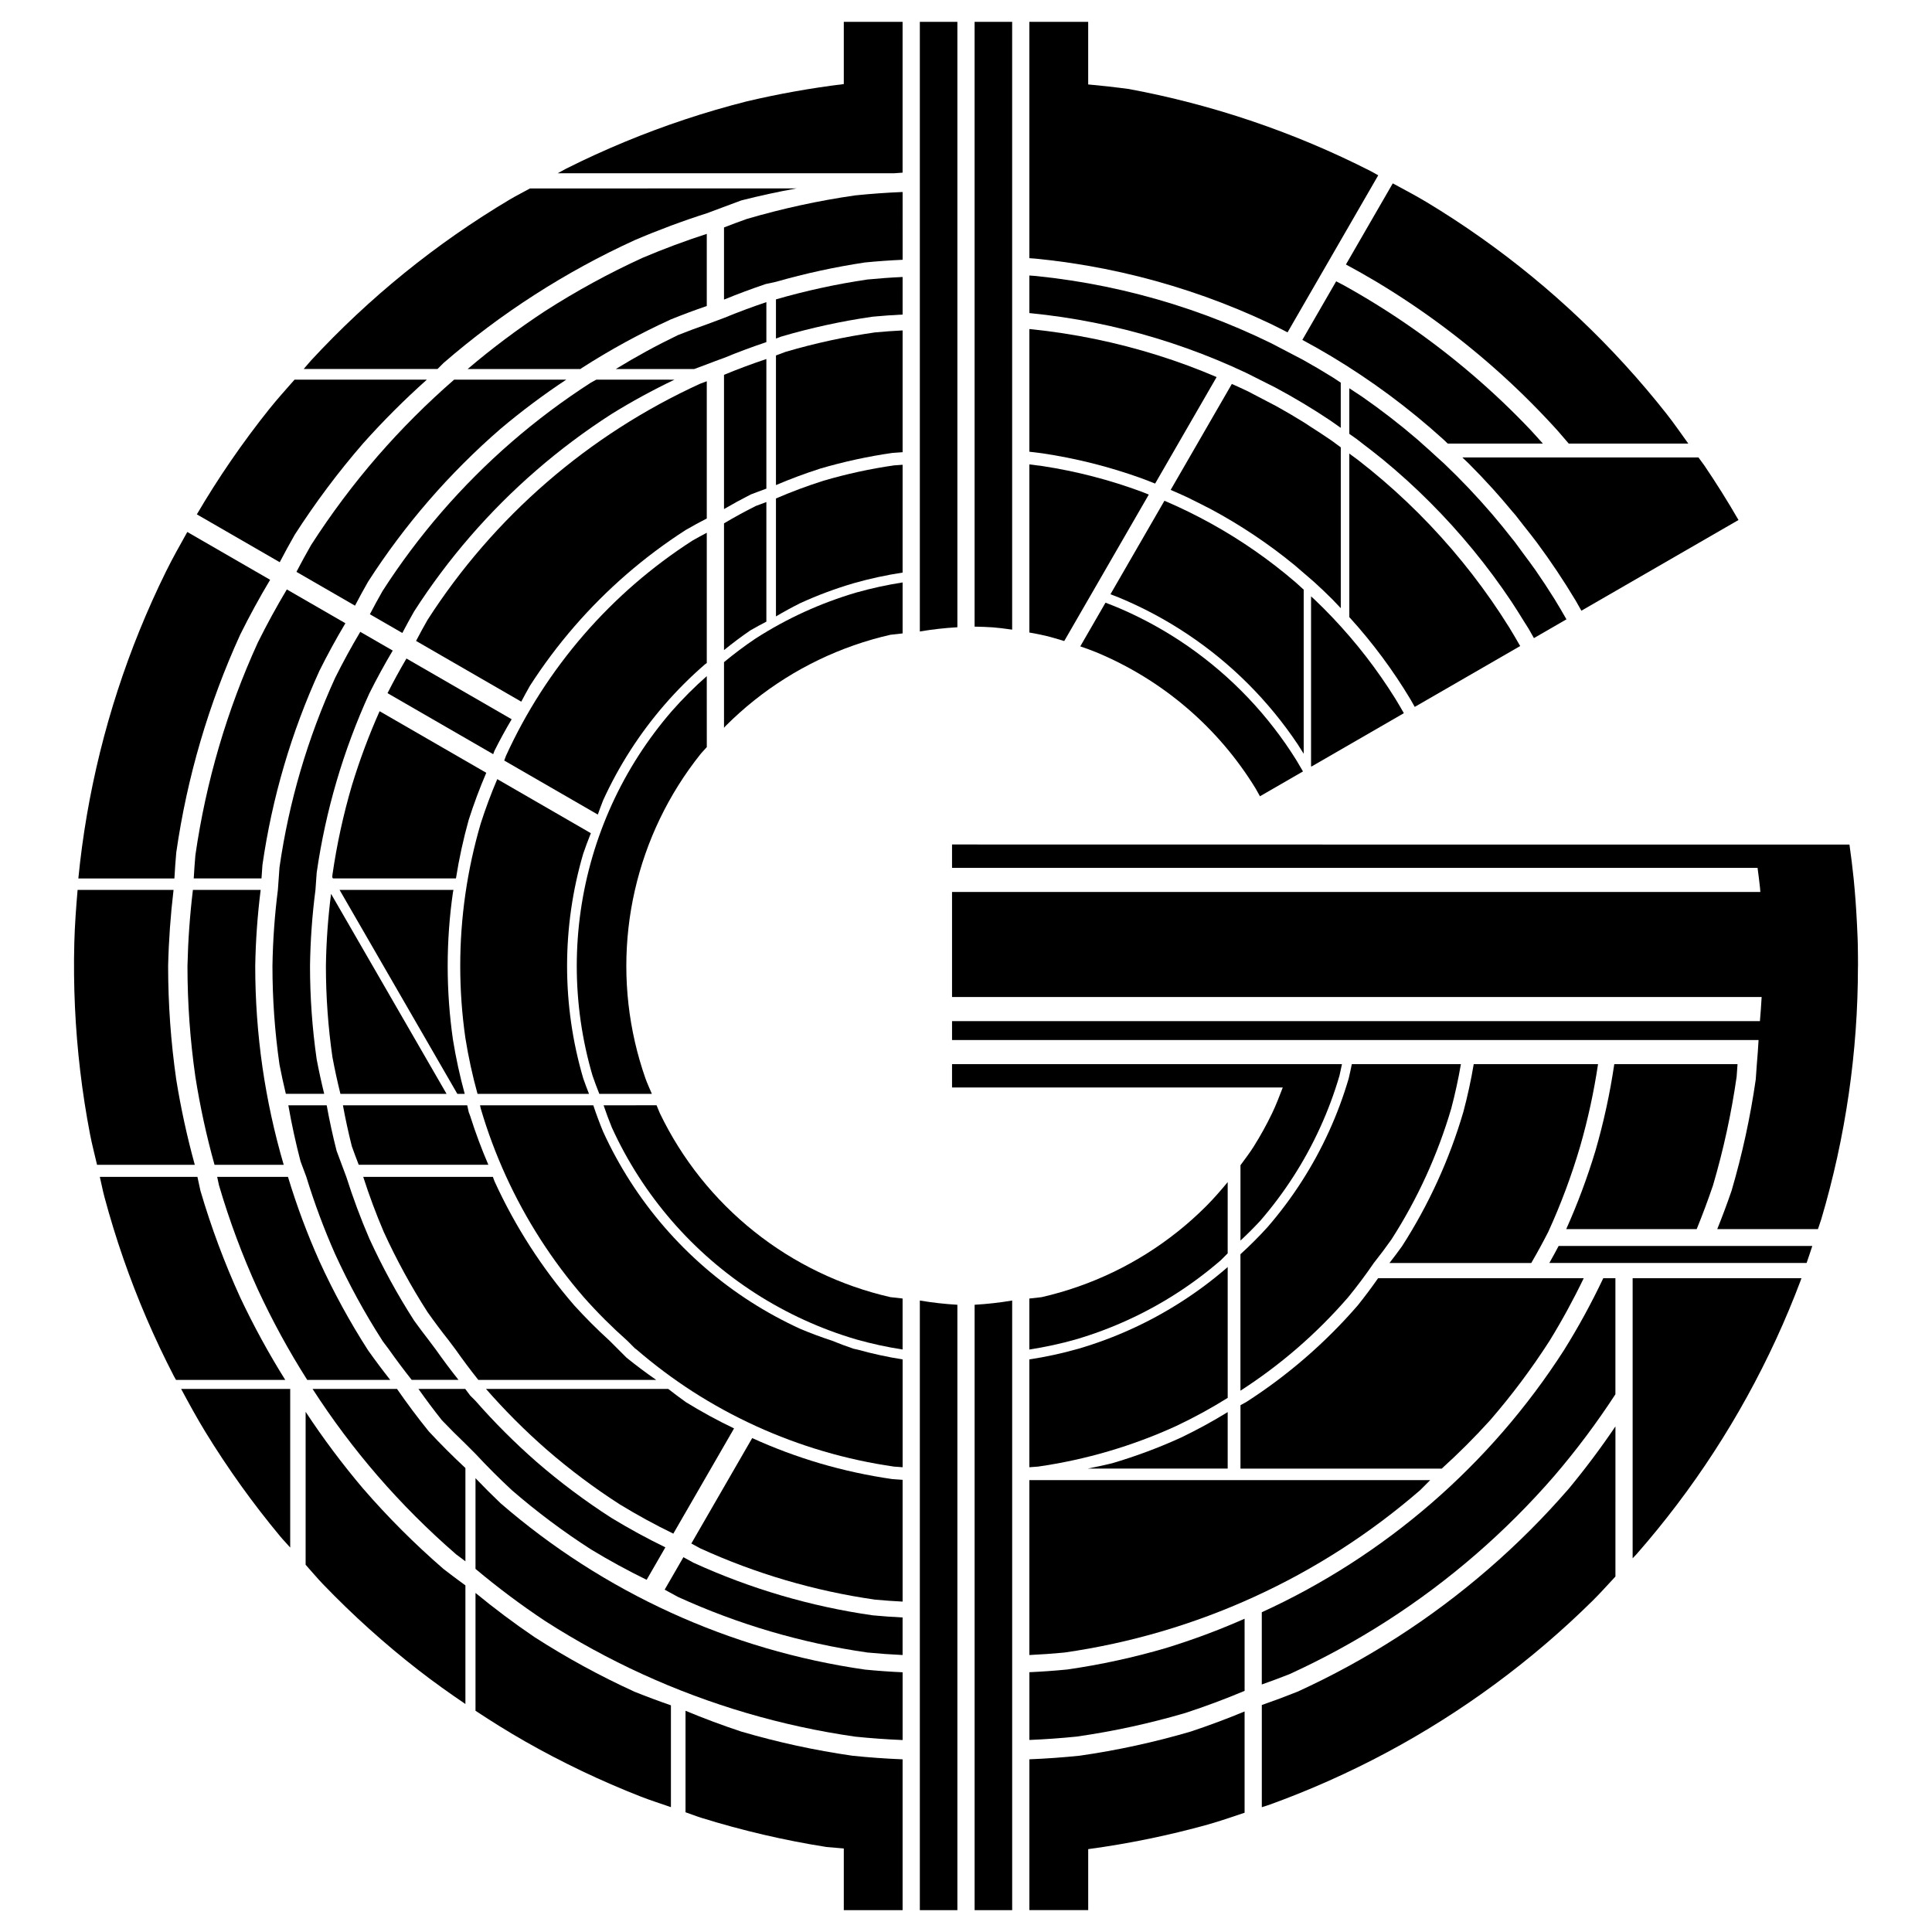
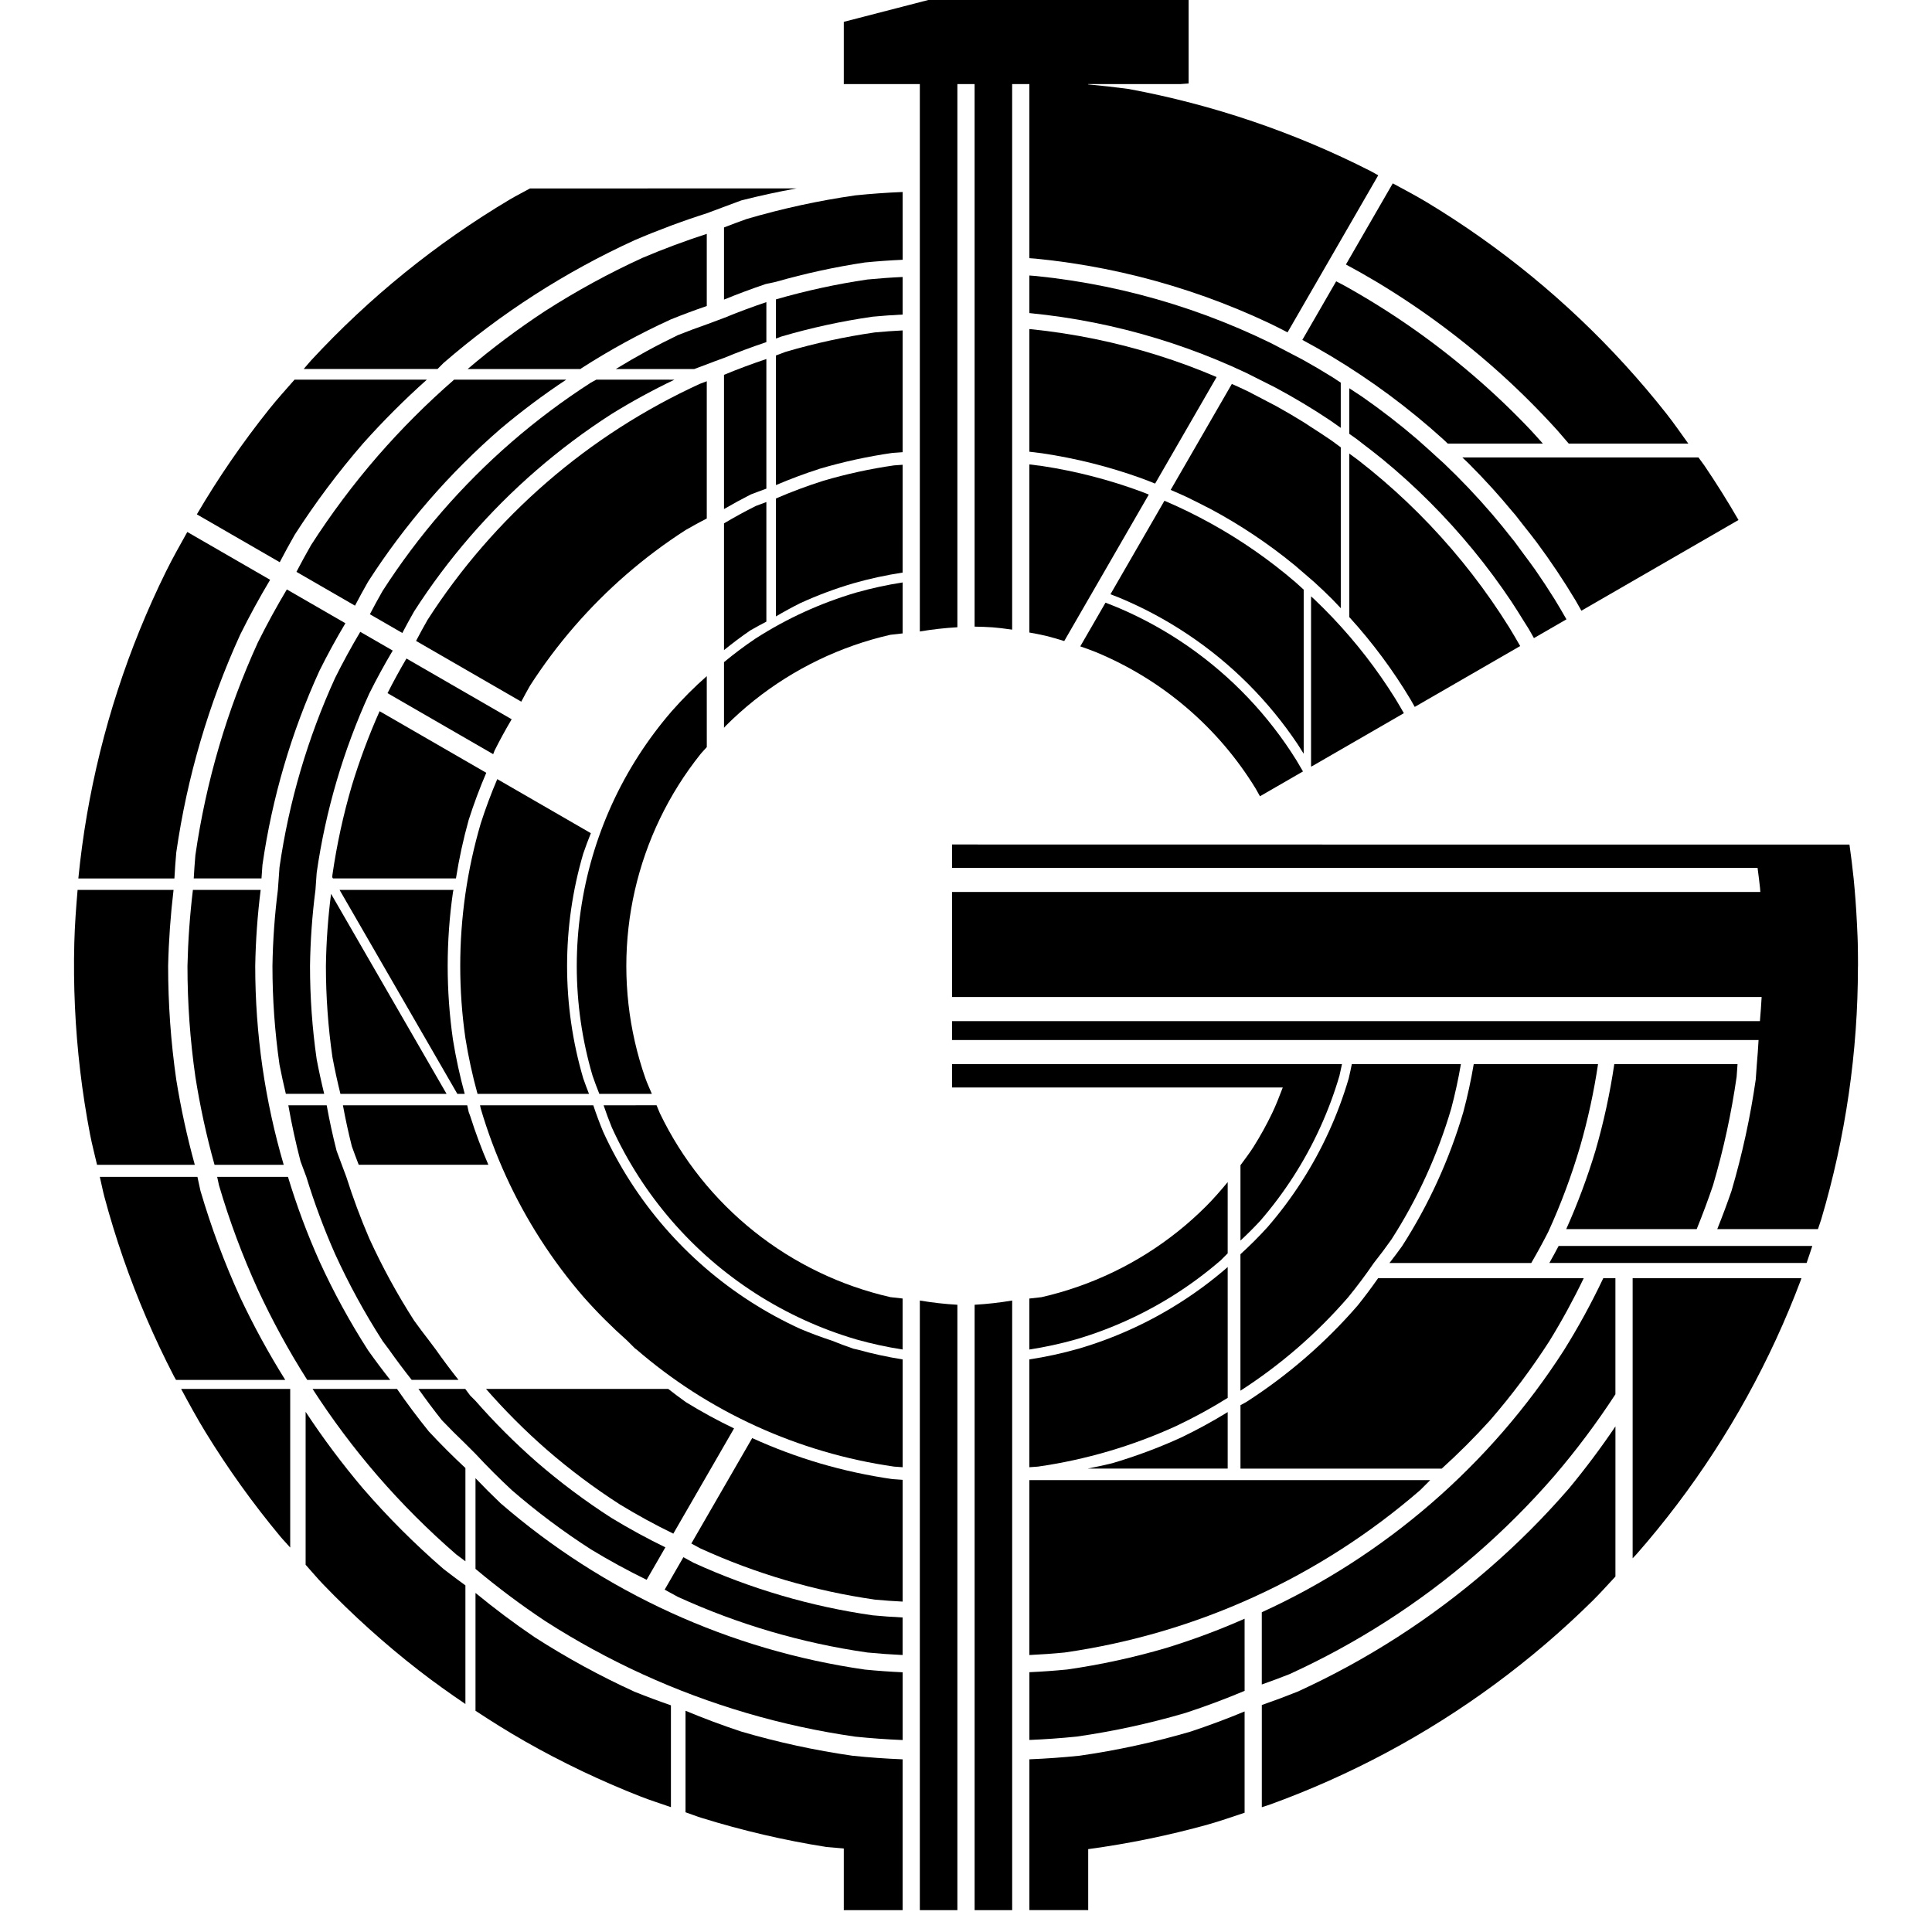
<svg xmlns="http://www.w3.org/2000/svg" width="200mm" height="200mm" viewBox="0 0 200 200">
  <g fill-rule="evenodd" stroke-width=".626">
    <path d="m169.01 132.32v28.996c0.132-0.148 0.277-0.284 0.408-0.433 1.462-1.667 2.862-3.385 4.2-5.152 1.337-1.766 2.611-3.581 3.818-5.441 1.207-1.859 2.347-3.761 3.417-5.701 1.07-1.94 2.07-3.918 2.998-5.931 0.928-2.013 1.783-4.059 2.564-6.133 0.026-0.068 0.044-0.139 0.07-0.207h-12.744z" />
    <path d="m98.555 87.421v2.418h83.387c0.093 0.688 0.178 1.377 0.254 2.066 0.012 0.143 0.021 0.286 0.032 0.429h-83.673v10.875h83.81c-0.047 0.833-0.106 1.665-0.178 2.495h-83.631v1.961h83.491c-0.047 0.833-0.106 1.665-0.179 2.495-0.033 0.532-0.071 1.063-0.114 1.594-0.28 1.946-0.629 3.881-1.046 5.801-0.418 1.92-0.904 3.826-1.457 5.712-0.459 1.335-0.953 2.659-1.481 3.969h10.424c0.105-0.34 0.239-0.671 0.34-1.012 0.63-2.125 1.183-4.273 1.658-6.437 0.475-2.164 0.871-4.345 1.19-6.538 0.318-2.193 0.557-4.398 0.716-6.607 0.158-2.187 0.234-4.38 0.236-6.574l5e-3 -0.068v-0.331l-1e-3 -0.111v-0.11l-1e-3 -0.111-1e-3 -0.11v-0.11l-1e-3 -0.111-1e-3 -0.11-2e-3 -0.111-1e-3 -0.11-1e-3 -0.11-2e-3 -0.111-1e-3 -0.11-2e-3 -0.111-2e-3 -0.11-2e-3 -0.111-4e-3 -0.22-2e-3 -0.111-2e-3 -0.11-5e-3 -0.111-2e-3 -0.11-5e-3 -0.11-5e-3 -0.111-2e-3 -0.11-5e-3 -0.11-5e-3 -0.111-5e-3 -0.11-5e-3 -0.111-0.01-0.22-5e-3 -0.111-5e-3 -0.11-5e-3 -0.11-5e-3 -0.111-5e-3 -0.11-5e-3 -0.11-7e-3 -0.111-5e-3 -0.11c-0.074-1.509-0.185-3.017-0.334-4.52-0.122-1.179-0.267-2.355-0.434-3.528h-53.179z" />
    <path d="m167.11 110.16c-0.224 1.515-0.499 3.023-0.824 4.519-0.325 1.496-0.701 2.98-1.127 4.452-0.417 1.382-0.879 2.749-1.383 4.101-0.504 1.352-1.051 2.688-1.641 4.005h13.506c0.608-1.493 1.172-3.005 1.69-4.532 0.541-1.841 1.016-3.7 1.423-5.574 0.408-1.874 0.748-3.763 1.021-5.662 0.035-0.436 0.066-0.872 0.094-1.308h-8.799z" />
    <path d="m161.35 128.98c-0.312 0.592-0.633 1.179-0.962 1.762h26.631c0.206-0.584 0.396-1.174 0.591-1.762h-21.985z" />
    <path d="m152.56 110.16c-0.281 1.668-0.64 3.321-1.077 4.955-0.36 1.226-0.764 2.438-1.21 3.635-0.446 1.196-0.935 2.377-1.466 3.539-0.531 1.162-1.102 2.304-1.714 3.425-0.612 1.12-1.264 2.219-1.955 3.294-0.422 0.588-0.856 1.167-1.301 1.737h14.678c0.616-1.057 1.202-2.13 1.758-3.219 0.656-1.435 1.26-2.893 1.811-4.371 0.551-1.477 1.049-2.974 1.494-4.488 0.401-1.396 0.756-2.804 1.065-4.223 0.308-1.419 0.57-2.848 0.785-4.284z" />
    <path d="m98.555 110.16v2.417h34.236c-0.346 0.903-0.69 1.807-1.11 2.68-0.571 1.186-1.209 2.338-1.909 3.451-0.417 0.663-0.899 1.283-1.359 1.917v7.801c0.704-0.655 1.385-1.336 2.041-2.041 0.628-0.725 1.23-1.472 1.804-2.24 0.575-0.768 1.122-1.555 1.641-2.362 0.518-0.807 1.008-1.632 1.467-2.473 0.459-0.842 0.889-1.7 1.287-2.572 0.399-0.873 0.766-1.759 1.102-2.658 0.335-0.899 0.638-1.809 0.908-2.73 0.092-0.396 0.179-0.793 0.259-1.191z" />
    <path d="m151.23 110.16-11.291 1e-3c-0.098 0.493-0.205 0.984-0.32 1.473-0.277 0.944-0.587 1.877-0.93 2.797-0.343 0.921-0.72 1.829-1.128 2.724-0.409 0.894-0.848 1.774-1.319 2.636-0.471 0.862-0.973 1.707-1.505 2.534-0.532 0.827-1.092 1.635-1.681 2.422-0.589 0.787-1.206 1.552-1.85 2.295-0.887 0.976-1.82 1.909-2.796 2.796v14.127c1.029-0.663 2.034-1.362 3.014-2.095 0.98-0.733 1.933-1.502 2.86-2.302 0.942-0.816 1.854-1.666 2.735-2.547 0.881-0.881 1.73-1.793 2.547-2.735 0.929-1.138 1.81-2.315 2.641-3.527v-0.014h9e-3c0.632-0.795 1.242-1.609 1.827-2.439 0.674-1.049 1.31-2.121 1.907-3.214 0.597-1.093 1.155-2.209 1.673-3.343 0.518-1.134 0.995-2.285 1.43-3.453 0.436-1.167 0.83-2.351 1.181-3.547 0.401-1.514 0.734-3.046 0.998-4.59z" />
    <path d="m142.66 132.32c-0.672 0.962-1.375 1.902-2.109 2.818-0.837 0.966-1.707 1.901-2.61 2.803-0.903 0.903-1.838 1.774-2.803 2.61-0.966 0.836-1.961 1.639-2.983 2.404-1.022 0.765-2.071 1.493-3.146 2.184-0.198 0.11-0.396 0.218-0.595 0.325v6.568h20.832c0.877-0.794 1.734-1.609 2.57-2.445 0.836-0.836 1.651-1.693 2.445-2.57 1.119-1.292 2.192-2.623 3.215-3.99 1.024-1.368 1.999-2.772 2.923-4.209 0.647-1.052 1.266-2.12 1.857-3.203 0.591-1.083 1.155-2.181 1.69-3.294h-6.288z" />
    <path d="m165.97 132.32c-0.607 1.282-1.25 2.545-1.929 3.789-0.679 1.244-1.395 2.468-2.146 3.671-0.947 1.474-1.946 2.913-2.995 4.314-1.049 1.402-2.148 2.766-3.295 4.09-1.147 1.324-2.342 2.606-3.58 3.844-1.238 1.238-2.52 2.433-3.844 3.58-1.324 1.147-2.688 2.246-4.09 3.295-1.402 1.049-2.841 2.048-4.314 2.995-1.465 0.941-2.962 1.829-4.489 2.663-1.527 0.834-3.084 1.615-4.668 2.339v7.477c0.959-0.337 1.913-0.693 2.858-1.066 1.746-0.797 3.462-1.657 5.145-2.576 1.683-0.919 3.334-1.898 4.948-2.935 1.614-1.037 3.19-2.132 4.725-3.281s3.028-2.353 4.478-3.609c1.45-1.257 2.854-2.565 4.211-3.921 1.356-1.356 2.664-2.76 3.921-4.211 1.145-1.337 2.244-2.71 3.299-4.118 1.054-1.408 2.062-2.851 3.022-4.325v-12.014z" />
    <path d="m167.23 147.66c-0.749 1.109-1.525 2.2-2.327 3.27-0.802 1.071-1.629 2.122-2.482 3.153-1.288 1.486-2.628 2.926-4.017 4.316-1.39 1.39-2.829 2.73-4.316 4.017-1.486 1.288-3.018 2.522-4.591 3.7-1.573 1.178-3.188 2.299-4.843 3.362-1.654 1.063-3.345 2.067-5.07 3.009-1.725 0.942-3.483 1.821-5.272 2.638-1.219 0.488-2.449 0.947-3.69 1.377v10.579c0.254-0.089 0.515-0.156 0.768-0.247 2.083-0.753 4.139-1.581 6.164-2.483 2.025-0.902 4.017-1.875 5.971-2.92 1.954-1.044 3.87-2.16 5.745-3.343 1.875-1.183 3.706-2.433 5.489-3.747 1.784-1.314 3.52-2.692 5.206-4.132 1.686-1.44 3.318-2.939 4.895-4.495 0.819-0.808 1.58-1.673 2.368-2.511z" />
    <path d="m128.84 177.17c-1.831 0.759-3.689 1.453-5.57 2.078-1.887 0.554-3.792 1.04-5.712 1.457-1.92 0.418-3.855 0.767-5.801 1.046-1.727 0.178-3.46 0.302-5.195 0.372v15.613h6.088v-6.314c2.095-0.283 4.18-0.638 6.25-1.064 2.07-0.426 4.126-0.922 6.163-1.489 1.273-0.359 2.521-0.8 3.777-1.213z" />
    <path d="m128.84 167.57c-1.321 0.583-2.658 1.128-4.01 1.632s-2.719 0.968-4.099 1.393c-1.681 0.494-3.378 0.926-5.088 1.298-1.711 0.372-3.435 0.684-5.169 0.933-1.301 0.128-2.605 0.221-3.911 0.28v7.014c1.639-0.067 3.276-0.184 4.909-0.351 1.899-0.273 3.788-0.613 5.662-1.021s3.733-0.883 5.574-1.423c2.075-0.679 4.121-1.442 6.134-2.288z" />
    <path d="m106.56 153.22v18.108c1.221-0.056 2.44-0.143 3.657-0.262 1.692-0.243 3.374-0.547 5.043-0.91 1.669-0.363 3.326-0.785 4.966-1.267 1.64-0.482 3.263-1.022 4.864-1.619 1.601-0.597 3.18-1.252 4.735-1.962 1.555-0.71 3.084-1.475 4.583-2.294 1.5-0.819 2.969-1.691 4.407-2.615 1.438-0.924 2.842-1.899 4.209-2.923 1.367-1.024 2.699-2.096 3.99-3.215 0.351-0.344 0.698-0.691 1.042-1.042h-8.861z" />
    <path d="m127.09 146.18c-0.778 0.478-1.567 0.936-2.368 1.373-0.801 0.437-1.612 0.854-2.434 1.25-1.162 0.531-2.343 1.02-3.539 1.466-1.196 0.446-2.409 0.85-3.635 1.21-0.835 0.203-1.676 0.385-2.52 0.548h14.496z" />
    <path d="m127.09 131.16-0.05 0.05c-0.743 0.644-1.508 1.261-2.295 1.85-0.787 0.589-1.595 1.149-2.422 1.681-0.827 0.532-1.672 1.034-2.534 1.505-0.862 0.471-1.742 0.911-2.636 1.319-0.894 0.408-1.803 0.785-2.724 1.128-0.921 0.343-1.854 0.653-2.797 0.93-0.833 0.237-1.674 0.447-2.52 0.631-0.846 0.184-1.698 0.342-2.554 0.472v11.161c0.297-0.019 0.594-0.04 0.89-0.064 1.234-0.177 2.461-0.398 3.679-0.663 1.218-0.265 2.425-0.573 3.621-0.924 1.196-0.351 2.379-0.745 3.547-1.181s2.319-0.912 3.453-1.43c0.918-0.434 1.823-0.894 2.714-1.38 0.891-0.486 1.767-0.999 2.629-1.537z" />
    <path d="m127.09 122.37c-0.711 0.861-1.442 1.706-2.23 2.494-0.929 0.929-1.91 1.807-2.939 2.627-1.029 0.821-2.104 1.583-3.217 2.283-1.113 0.699-2.265 1.336-3.451 1.907-1.186 0.571-2.404 1.076-3.644 1.51-1.241 0.434-2.505 0.799-3.789 1.092-0.42 0.055-0.84 0.102-1.262 0.142v5.278c0.808-0.125 1.612-0.274 2.411-0.447 0.799-0.174 1.593-0.372 2.38-0.594 0.921-0.27 1.831-0.573 2.73-0.908 0.899-0.335 1.785-0.703 2.658-1.102 0.873-0.398 1.731-0.828 2.572-1.287s1.666-0.949 2.473-1.467c0.807-0.519 1.595-1.066 2.362-1.641 0.767-0.575 1.515-1.176 2.24-1.804 0.238-0.232 0.473-0.467 0.705-0.705z" />
    <path d="m104.78 134.63c-1.287 0.218-2.585 0.364-3.888 0.438v62.671h3.888v-57.785z" />
    <path d="m95.221 134.63v63.109h3.887v-62.671c-1.303-0.074-2.6-0.22-3.887-0.438z" />
    <path d="m62.483 114.42c0.264 0.781 0.552 1.554 0.863 2.317 0.399 0.873 0.828 1.731 1.287 2.572 0.46 0.841 0.95 1.666 1.468 2.473 0.519 0.807 1.066 1.595 1.641 2.362 0.575 0.767 1.176 1.515 1.804 2.24 0.628 0.725 1.282 1.427 1.96 2.105 0.678 0.678 1.38 1.333 2.105 1.961 0.725 0.628 1.472 1.23 2.24 1.804 0.768 0.575 1.556 1.122 2.363 1.641 0.807 0.519 1.632 1.008 2.473 1.467 0.842 0.459 1.7 0.889 2.572 1.287 0.873 0.399 1.76 0.766 2.658 1.102 0.898 0.335 1.808 0.638 2.729 0.908 0.787 0.222 1.58 0.42 2.379 0.594 0.799 0.174 1.603 0.323 2.411 0.447v-5.278c-0.422-0.04-0.843-0.087-1.263-0.142-1.283-0.293-2.548-0.658-3.789-1.092-1.241-0.434-2.457-0.939-3.643-1.51-1.186-0.571-2.338-1.208-3.451-1.907-1.113-0.699-2.187-1.462-3.217-2.283-1.029-0.821-2.011-1.698-2.94-2.627-0.93-0.929-1.808-1.911-2.629-2.94-0.821-1.029-1.583-2.104-2.283-3.217-0.699-1.113-1.336-2.265-1.907-3.451-0.131-0.272-0.222-0.56-0.346-0.835z" />
    <path d="m49.693 114.42c0.023 0.109 0.047 0.219 0.071 0.328 0.351 1.196 0.744 2.379 1.18 3.547 0.435 1.167 0.913 2.319 1.43 3.453 0.518 1.134 1.075 2.249 1.673 3.343 0.597 1.093 1.233 2.165 1.907 3.214 0.674 1.049 1.385 2.073 2.132 3.07 0.747 0.997 1.528 1.968 2.345 2.91 0.703 0.794 1.429 1.565 2.179 2.314 0.749 0.749 1.521 1.476 2.314 2.179 0.26 0.266 0.523 0.529 0.789 0.789 0.065 0.049 0.13 0.098 0.196 0.147 0.913 0.787 1.853 1.543 2.818 2.265 0.965 0.722 1.954 1.411 2.967 2.065 1.049 0.674 2.121 1.31 3.214 1.907 1.093 0.597 2.209 1.155 3.343 1.673 1.134 0.518 2.285 0.995 3.453 1.43s2.351 0.83 3.547 1.181c1.196 0.351 2.404 0.66 3.621 0.924 1.218 0.265 2.445 0.485 3.679 0.663 0.296 0.024 0.592 0.045 0.888 0.064v-11.161c-0.784-0.124-1.565-0.27-2.34-0.439-0.775-0.169-1.546-0.359-2.311-0.572-0.141-0.03-0.281-0.06-0.422-0.092-0.762-0.259-1.516-0.54-2.262-0.844-1.103-0.359-2.19-0.765-3.258-1.215-0.894-0.408-1.773-0.849-2.636-1.32-0.863-0.471-1.708-0.972-2.536-1.504-0.827-0.532-1.635-1.092-2.422-1.681-0.787-0.589-1.552-1.206-2.295-1.85-0.743-0.644-1.463-1.314-2.158-2.009-0.695-0.695-1.365-1.415-2.009-2.158-0.644-0.743-1.261-1.508-1.85-2.295-0.589-0.787-1.149-1.595-1.681-2.422-0.531-0.827-1.033-1.672-1.504-2.534-0.471-0.862-0.911-1.742-1.319-2.636-0.372-0.898-0.711-1.81-1.018-2.732z" />
    <path d="m50.309 143.78c0.978 1.119 1.993 2.204 3.043 3.255 1.05 1.05 2.136 2.065 3.255 3.043 1.192 1.033 2.421 2.024 3.684 2.969 1.262 0.945 2.558 1.844 3.885 2.697 0.896 0.546 1.805 1.072 2.726 1.575 0.921 0.503 1.854 0.984 2.799 1.443l6.288-10.893c-0.857-0.41-1.702-0.843-2.536-1.298-0.833-0.455-1.654-0.932-2.462-1.43-0.614-0.44-1.219-0.893-1.814-1.358z" />
    <path d="m77.867 148.87-6.3 10.913c0.301 0.168 0.604 0.332 0.907 0.495 1.435 0.655 2.892 1.26 4.37 1.811 1.477 0.551 2.974 1.049 4.488 1.494 1.514 0.444 3.043 0.835 4.583 1.17 1.541 0.335 3.094 0.614 4.656 0.839 0.954 0.089 1.91 0.158 2.867 0.205v-12.606c-0.358-0.021-0.716-0.048-1.073-0.077-1.265-0.182-2.522-0.409-3.769-0.68-1.248-0.271-2.486-0.587-3.712-0.946-1.198-0.354-2.384-0.749-3.554-1.186-1.17-0.437-2.325-0.914-3.462-1.432z" />
    <path d="m70.746 161.2-1.94 3.361c0.454 0.254 0.91 0.503 1.369 0.747 1.555 0.71 3.135 1.365 4.735 1.962 1.601 0.597 3.222 1.137 4.862 1.619 1.64 0.481 3.297 0.904 4.966 1.267 1.669 0.363 3.352 0.667 5.044 0.91 1.216 0.118 2.434 0.206 3.654 0.262v-3.888c-1.036-0.05-2.07-0.125-3.102-0.222-1.601-0.23-3.192-0.516-4.771-0.859-1.579-0.343-3.146-0.744-4.697-1.199-1.551-0.456-3.086-0.966-4.599-1.531-1.514-0.565-3.008-1.184-4.478-1.856-0.35-0.187-0.698-0.378-1.044-0.571z" />
    <path d="m70.965 177.1v10.506c0.554 0.184 1.095 0.406 1.653 0.579 2.117 0.657 4.257 1.238 6.415 1.741 2.158 0.503 4.333 0.928 6.522 1.275 0.597 0.057 1.195 0.108 1.794 0.153v6.384h6.088v-15.613c-1.734-0.069-3.466-0.193-5.192-0.372-1.947-0.28-3.882-0.629-5.802-1.046-1.921-0.418-3.826-0.903-5.713-1.457-1.948-0.645-3.87-1.362-5.764-2.151z" />
    <path d="m49.224 164.9v12.199c1.68 1.107 3.385 2.175 5.132 3.169 1.926 1.095 3.891 2.121 5.892 3.075 2.001 0.954 4.035 1.836 6.098 2.643 1.022 0.4 2.072 0.726 3.108 1.089v-10.541c-1.266-0.438-2.522-0.906-3.766-1.405-1.789-0.817-3.547-1.697-5.272-2.638-1.725-0.942-3.417-1.946-5.071-3.009-1.055-0.716-2.093-1.456-3.114-2.22-1.02-0.764-2.023-1.552-3.008-2.362z" />
    <path d="m49.224 153.02v9.391c1.15 0.965 2.326 1.898 3.527 2.797 1.201 0.899 2.428 1.765 3.678 2.596 1.614 1.038 3.265 2.016 4.948 2.935 1.683 0.919 3.398 1.779 5.143 2.576 1.745 0.797 3.518 1.532 5.315 2.202 1.797 0.67 3.618 1.276 5.459 1.817 1.841 0.541 3.701 1.016 5.575 1.423 1.874 0.408 3.763 0.748 5.663 1.021 1.631 0.167 3.268 0.284 4.906 0.351v-7.014c-1.305-0.059-2.608-0.152-3.909-0.28-1.734-0.249-3.458-0.561-5.169-0.933-1.711-0.372-3.409-0.805-5.09-1.298-1.681-0.494-3.343-1.047-4.983-1.659-1.64-0.612-3.259-1.282-4.853-2.01-1.594-0.728-3.16-1.512-4.697-2.351-1.537-0.839-3.044-1.734-4.518-2.681-1.474-0.947-2.913-1.946-4.314-2.995s-2.766-2.148-4.09-3.295c-0.885-0.842-1.75-1.707-2.592-2.592z" />
    <path d="m43.316 143.78c0.777 1.101 1.585 2.18 2.423 3.236 0.793 0.832 1.607 1.646 2.439 2.439 0.345 0.352 0.693 0.701 1.045 1.045 1.206 1.299 2.46 2.553 3.76 3.76 1.292 1.119 2.623 2.192 3.99 3.215 1.368 1.024 2.772 1.999 4.211 2.923 0.935 0.567 1.883 1.113 2.842 1.637 0.96 0.524 1.931 1.026 2.913 1.506l1.94-3.361c-0.956-0.465-1.9-0.952-2.833-1.461-0.933-0.509-1.854-1.041-2.762-1.593-1.36-0.874-2.688-1.796-3.982-2.764-1.294-0.968-2.552-1.983-3.774-3.042-1.119-0.981-2.205-1.998-3.257-3.049-1.052-1.052-2.068-2.138-3.049-3.257-0.183-0.181-0.365-0.362-0.545-0.545-0.168-0.221-0.335-0.444-0.5-0.668l-0.016-0.021z" />
    <path d="m32.356 143.78c1.016 1.576 2.087 3.116 3.211 4.617 1.123 1.5 2.299 2.961 3.525 4.381 1.257 1.45 2.565 2.854 3.921 4.211 1.356 1.356 2.76 2.664 4.211 3.921 0.317 0.241 0.636 0.479 0.956 0.715v-9.654c-1.308-1.216-2.571-2.479-3.786-3.786-1.153-1.426-2.253-2.895-3.296-4.404z" />
    <path d="m31.638 146.15v15.834c0.604 0.667 1.176 1.364 1.8 2.012 1.536 1.597 3.129 3.139 4.777 4.623 1.647 1.483 3.347 2.907 5.096 4.267 1.579 1.228 3.212 2.389 4.868 3.513v-12.282c-0.765-0.553-1.521-1.118-2.267-1.697-1.486-1.288-2.926-2.628-4.316-4.017-1.39-1.39-2.73-2.829-4.017-4.316-1.069-1.262-2.099-2.556-3.09-3.879-0.991-1.323-1.941-2.676-2.851-4.057z" />
    <path d="m30.039 143.78-11.289 1e-3c0.811 1.505 1.626 3.008 2.52 4.466 1.158 1.89 2.384 3.738 3.674 5.538 1.29 1.801 2.647 3.555 4.064 5.26 0.331 0.398 0.697 0.764 1.034 1.157v-16.417z" />
    <path d="m22.481 121.83c0.062 0.293 0.126 0.585 0.191 0.877 0.54 1.841 1.147 3.663 1.817 5.46 0.67 1.797 1.404 3.57 2.201 5.316 0.748 1.615 1.55 3.205 2.402 4.767 0.853 1.562 1.757 3.095 2.712 4.597h8.592c-0.791-1.002-1.556-2.024-2.294-3.065-0.947-1.474-1.842-2.981-2.681-4.518-0.839-1.537-1.623-3.103-2.351-4.696-0.635-1.42-1.224-2.86-1.768-4.317-0.543-1.457-1.04-2.932-1.49-4.421z" />
    <path d="m10.333 121.83c0.167 0.688 0.292 1.386 0.476 2.07 0.574 2.141 1.224 4.261 1.95 6.354 0.726 2.093 1.527 4.161 2.402 6.197 0.875 2.037 1.823 4.041 2.841 6.008 0.068 0.132 0.15 0.256 0.219 0.388h11.308c-0.86-1.375-1.679-2.774-2.456-4.197-0.777-1.423-1.512-2.869-2.204-4.335-0.817-1.789-1.569-3.606-2.256-5.448-0.687-1.842-1.308-3.709-1.862-5.596-0.109-0.479-0.213-0.959-0.313-1.44z" />
    <path d="m8.033 92.122c-0.156 1.817-0.292 3.637-0.34 5.461-0.058 2.216-0.036 4.433 0.066 6.646 0.102 2.213 0.282 4.423 0.543 6.624 0.261 2.201 0.6 4.392 1.018 6.568 0.204 1.062 0.485 2.107 0.726 3.16h10.119c-0.4-1.452-0.761-2.915-1.081-4.387-0.32-1.472-0.601-2.952-0.84-4.439-0.28-1.947-0.49-3.902-0.63-5.862-0.14-1.96-0.21-3.926-0.21-5.893 0.031-1.317 0.093-2.633 0.187-3.946 0.094-1.313 0.219-2.624 0.375-3.932z" />
    <path d="m19.97 92.122c-0.158 1.308-0.284 2.618-0.378 3.932-0.094 1.313-0.155 2.63-0.185 3.946-1.82e-4 1.919 0.068 3.836 0.204 5.749 0.137 1.913 0.342 3.821 0.615 5.721 0.242 1.536 0.529 3.065 0.859 4.585 0.331 1.519 0.705 3.029 1.124 4.527h7.161c-0.485-1.657-0.912-3.33-1.279-5.016-0.367-1.686-0.674-3.385-0.922-5.093-0.249-1.734-0.436-3.477-0.561-5.223-0.125-1.746-0.187-3.497-0.187-5.249 0.023-1.317 0.081-2.633 0.175-3.946 0.094-1.314 0.223-2.625 0.388-3.932z" />
    <path d="m29.849 114.42c0.341 1.951 0.762 3.888 1.263 5.804 0.044 0.118 0.088 0.237 0.132 0.355 0.151 0.417 0.307 0.833 0.466 1.247 0.417 1.361 0.875 2.71 1.372 4.043 0.497 1.333 1.034 2.652 1.61 3.954 0.708 1.548 1.47 3.071 2.285 4.564 0.815 1.493 1.684 2.958 2.604 4.39l0.02 0.037c0.222 0.301 0.446 0.601 0.672 0.899 0.753 1.064 1.534 2.108 2.344 3.13h4.845c-0.811-1.02-1.592-2.064-2.342-3.13-0.236-0.31-0.47-0.622-0.701-0.935-0.529-0.679-1.044-1.368-1.547-2.066-0.874-1.36-1.699-2.751-2.473-4.169-0.774-1.418-1.498-2.864-2.17-4.334-0.45-1.043-0.872-2.098-1.269-3.162-0.397-1.064-0.767-2.138-1.11-3.22-0.159-0.414-0.315-0.83-0.466-1.247-0.186-0.481-0.366-0.965-0.54-1.45-0.397-1.557-0.739-3.127-1.024-4.708z" />
-     <path d="m37.601 121.83c0.31 0.965 0.642 1.923 0.996 2.873 0.354 0.95 0.731 1.893 1.129 2.825 0.655 1.435 1.362 2.846 2.118 4.23 0.756 1.384 1.56 2.74 2.413 4.068 0.71 1.005 1.447 1.991 2.212 2.955 0.231 0.314 0.464 0.626 0.701 0.935 0.75 1.066 1.532 2.11 2.344 3.13h18.415c-1.049-0.728-2.071-1.493-3.065-2.294-0.282-0.276-0.561-0.554-0.836-0.836-0.316-0.308-0.627-0.62-0.935-0.935-1.272-1.155-2.487-2.371-3.642-3.642-0.836-0.965-1.639-1.961-2.404-2.983-0.765-1.022-1.493-2.071-2.184-3.146-0.691-1.075-1.343-2.173-1.955-3.294-0.612-1.12-1.183-2.263-1.714-3.425-0.058-0.154-0.116-0.308-0.172-0.462z" />
    <path d="m35.499 114.42c0.261 1.425 0.569 2.84 0.923 4.245 0.228 0.641 0.466 1.279 0.714 1.913h13.419c-0.355-0.822-0.688-1.654-1.001-2.493-0.313-0.839-0.605-1.686-0.875-2.539-0.054-0.144-0.108-0.288-0.161-0.433-0.052-0.231-0.102-0.462-0.15-0.693h-1.455z" />
    <path d="m34.271 92.53c-0.159 1.239-0.283 2.482-0.372 3.728-0.089 1.246-0.143 2.493-0.161 3.742-1.27e-4 1.577 0.056 3.154 0.169 4.726 0.112 1.573 0.281 3.142 0.505 4.703 0.239 1.276 0.515 2.546 0.828 3.806h10.987z" />
    <path d="m35.152 92.122 12.192 21.114h0.764c-0.253-0.922-0.48-1.85-0.683-2.784-0.203-0.934-0.381-1.872-0.534-2.816-0.182-1.264-0.318-2.535-0.41-3.808-0.091-1.274-0.137-2.55-0.137-3.828 5.4e-5 -1.278 0.046-2.554 0.137-3.828 0.091-1.274 0.228-2.544 0.41-3.808 0.017-0.081 0.035-0.161 0.053-0.242z" />
    <path d="m51.477 80.655c-0.642 1.504-1.214 3.037-1.713 4.595-0.351 1.196-0.659 2.404-0.924 3.621-0.265 1.218-0.486 2.445-0.664 3.679-0.177 1.234-0.31 2.473-0.399 3.716-0.089 1.243-0.133 2.489-0.133 3.735-1.63e-4 1.246 0.045 2.492 0.133 3.735 0.089 1.243 0.221 2.482 0.399 3.716 0.155 0.975 0.338 1.946 0.548 2.911 0.21 0.965 0.446 1.923 0.71 2.874h11.54c-0.21-0.53-0.409-1.064-0.597-1.602-0.277-0.943-0.521-1.896-0.73-2.856-0.209-0.96-0.383-1.928-0.523-2.901-0.14-0.973-0.245-1.95-0.315-2.931-0.07-0.98-0.105-1.963-0.105-2.946 4.3e-5 -0.983 0.035-1.966 0.105-2.946 0.07-0.98 0.175-1.957 0.315-2.931 0.14-0.973 0.314-1.941 0.523-2.901 0.209-0.96 0.453-1.914 0.73-2.857 0.244-0.712 0.507-1.417 0.789-2.115z" />
    <path d="m39.296 73.624c-0.558 1.253-1.077 2.523-1.556 3.808-0.479 1.285-0.919 2.586-1.318 3.899-0.445 1.514-0.835 3.043-1.17 4.583-0.335 1.541-0.615 3.094-0.84 4.656-0.006 0.08-0.012 0.16-0.017 0.24l0.072 0.125h12.733c0.161-1.02 0.351-2.036 0.571-3.046 0.22-1.009 0.468-2.011 0.746-3.006 0.528-1.657 1.136-3.287 1.822-4.884z" />
    <path d="m42.076 68.169c-0.69 1.175-1.344 2.372-1.96 3.587l10.94 6.316c0.045-0.121 0.09-0.241 0.136-0.362 0.554-1.104 1.147-2.189 1.776-3.252z" />
    <path d="m37.295 65.408c-0.927 1.555-1.796 3.146-2.603 4.767-0.71 1.555-1.364 3.135-1.961 4.735-0.597 1.601-1.137 3.222-1.619 4.862-0.482 1.64-0.905 3.297-1.268 4.966-0.363 1.67-0.666 3.352-0.91 5.044-0.03 0.384-0.058 0.768-0.082 1.152-0.032 0.395-0.06 0.791-0.086 1.187-0.166 1.307-0.296 2.618-0.39 3.932-0.094 1.314-0.151 2.629-0.172 3.946-1.37e-4 1.709 0.06 3.417 0.182 5.121 0.122 1.704 0.305 3.404 0.548 5.096 0.197 1.011 0.416 2.017 0.657 3.019h3.97c-0.291-1.183-0.55-2.374-0.778-3.571-0.23-1.6-0.403-3.208-0.518-4.819-0.115-1.612-0.172-3.228-0.172-4.845 0.018-1.317 0.074-2.634 0.168-3.948 0.094-1.314 0.226-2.624 0.396-3.931 0.025-0.396 0.053-0.792 0.084-1.187 0.013-0.2 0.028-0.399 0.043-0.599 0.23-1.6 0.517-3.192 0.861-4.771 0.344-1.579 0.744-3.146 1.199-4.697 0.455-1.551 0.966-3.085 1.531-4.599 0.565-1.514 1.183-3.008 1.855-4.478 0.753-1.51 1.562-2.992 2.426-4.442z" />
    <path d="m29.693 61.019c-1.072 1.794-2.074 3.629-3.004 5.5-0.797 1.745-1.531 3.518-2.201 5.315-0.67 1.797-1.276 3.618-1.817 5.459-0.541 1.841-1.015 3.701-1.423 5.575-0.408 1.874-0.749 3.764-1.022 5.663-0.069 0.8-0.126 1.602-0.171 2.404h7.014c0.029-0.469 0.062-0.938 0.1-1.406 0.249-1.734 0.561-3.458 0.933-5.169 0.372-1.711 0.806-3.409 1.3-5.09 0.493-1.681 1.046-3.343 1.658-4.983s1.282-3.259 2.01-4.853c0.832-1.672 1.728-3.312 2.685-4.916z" />
    <path d="m19.389 55.07c-0.754 1.353-1.519 2.7-2.204 4.09-0.98 1.988-1.888 4.011-2.723 6.063-0.834 2.052-1.595 4.136-2.28 6.244-0.685 2.108-1.294 4.24-1.825 6.391-0.531 2.151-0.985 4.321-1.361 6.505-0.375 2.18-0.669 4.373-0.886 6.573h9.945c0.049-0.897 0.113-1.794 0.192-2.69 0.28-1.946 0.629-3.882 1.046-5.802 0.418-1.921 0.905-3.826 1.459-5.713 0.554-1.887 1.175-3.753 1.862-5.595 0.687-1.841 1.439-3.658 2.256-5.447 0.957-1.929 1.99-3.82 3.094-5.668z" />
    <path d="m47.01 39.303c-1.41 1.226-2.776 2.5-4.097 3.821-1.321 1.32-2.595 2.687-3.822 4.097-1.256 1.45-2.46 2.944-3.609 4.48-1.149 1.535-2.244 3.112-3.281 4.726-0.523 0.914-1.027 1.838-1.514 2.772l6.062 3.499c0.435-0.835 0.886-1.661 1.353-2.478 0.947-1.474 1.946-2.913 2.995-4.314 1.049-1.402 2.148-2.766 3.295-4.09 1.147-1.324 2.342-2.606 3.58-3.844 1.238-1.238 2.52-2.433 3.844-3.58 1.083-0.913 2.192-1.794 3.325-2.642 1.134-0.848 2.292-1.665 3.473-2.446z" />
    <path d="m61.728 39.303c-0.182 0.098-0.363 0.197-0.544 0.297-1.438 0.924-2.843 1.899-4.211 2.923-1.368 1.024-2.699 2.096-3.99 3.215-1.292 1.119-2.543 2.285-3.751 3.493-1.208 1.208-2.373 2.459-3.493 3.751-1.119 1.292-2.192 2.623-3.215 3.99-1.024 1.368-1.999 2.772-2.923 4.211-0.452 0.793-0.89 1.594-1.312 2.404l3.36 1.939c0.394-0.755 0.802-1.502 1.224-2.241 0.874-1.36 1.796-2.688 2.764-3.982 0.968-1.294 1.983-2.552 3.042-3.774 1.059-1.222 2.161-2.405 3.303-3.548 1.143-1.143 2.326-2.245 3.548-3.303 1.222-1.059 2.481-2.074 3.774-3.042 1.294-0.968 2.622-1.89 3.982-2.764 1.056-0.654 2.129-1.279 3.219-1.874 1.09-0.595 2.196-1.16 3.317-1.694z" />
    <path d="m73.165 39.467c-0.231 0.085-0.461 0.171-0.691 0.258-1.435 0.655-2.846 1.362-4.23 2.118-1.384 0.756-2.74 1.56-4.068 2.413-1.327 0.853-2.623 1.752-3.885 2.697-1.262 0.945-2.491 1.935-3.684 2.969-1.192 1.033-2.347 2.108-3.462 3.223-1.115 1.115-2.19 2.27-3.223 3.462-1.033 1.192-2.024 2.421-2.969 3.684-0.945 1.262-1.844 2.558-2.697 3.885-0.409 0.717-0.804 1.441-1.186 2.172l10.892 6.288c0.29-0.554 0.59-1.102 0.899-1.646 0.691-1.075 1.419-2.124 2.184-3.146 0.765-1.022 1.567-2.018 2.404-2.983 0.837-0.965 1.707-1.901 2.61-2.803 0.903-0.903 1.838-1.774 2.803-2.61 0.965-0.836 1.961-1.639 2.983-2.404 1.022-0.765 2.071-1.493 3.146-2.184 0.715-0.412 1.44-0.808 2.174-1.187z" />
    <path d="m73.165 69.994c-0.641 0.564-1.264 1.147-1.867 1.751-0.603 0.603-1.187 1.226-1.751 1.867-0.628 0.725-1.23 1.472-1.804 2.24-0.575 0.768-1.122 1.556-1.641 2.363-0.519 0.807-1.009 1.632-1.468 2.473-0.46 0.842-0.889 1.7-1.287 2.572-0.398 0.873-0.765 1.76-1.1 2.658-0.335 0.898-0.638 1.808-0.908 2.729-0.27 0.921-0.508 1.85-0.712 2.788-0.204 0.937-0.374 1.882-0.511 2.832-0.136 0.949-0.239 1.903-0.307 2.86-0.068 0.956-0.103 1.915-0.103 2.874-7.8e-5 0.959 0.034 1.918 0.103 2.874 0.068 0.956 0.17 1.91 0.307 2.86 0.137 0.95 0.307 1.893 0.511 2.83 0.204 0.937 0.441 1.867 0.712 2.788 0.219 0.634 0.453 1.262 0.703 1.884h5.438c-0.22-0.542-0.478-1.069-0.671-1.621-0.434-1.241-0.799-2.506-1.092-3.79-0.293-1.283-0.513-2.582-0.66-3.888-0.147-1.306-0.221-2.62-0.221-3.937-5.4e-5 -1.317 0.074-2.632 0.221-3.938 0.147-1.306 0.367-2.604 0.66-3.888 0.293-1.283 0.658-2.548 1.092-3.789 0.434-1.24 0.938-2.457 1.509-3.643 0.571-1.186 1.208-2.338 1.907-3.451 0.699-1.113 1.462-2.187 2.283-3.217 0.206-0.258 0.446-0.485 0.659-0.737z" />
-     <path d="m73.165 55.152c-0.494 0.26-0.985 0.528-1.471 0.803-1.049 0.674-2.072 1.385-3.07 2.131-0.998 0.747-1.969 1.529-2.911 2.345-0.942 0.816-1.854 1.666-2.735 2.547-0.881 0.881-1.73 1.794-2.547 2.736-0.816 0.942-1.598 1.913-2.345 2.91-0.747 0.997-1.458 2.021-2.132 3.07-0.674 1.049-1.31 2.121-1.907 3.214s-1.155 2.209-1.673 3.343c-0.06 0.159-0.12 0.319-0.178 0.479l9.689 5.593c0.174-0.496 0.358-0.989 0.551-1.478 0.408-0.894 0.848-1.773 1.319-2.636 0.471-0.863 0.972-1.708 1.504-2.536 0.532-0.827 1.092-1.635 1.681-2.422 0.589-0.787 1.206-1.552 1.85-2.295 0.644-0.743 1.314-1.463 2.009-2.158 0.695-0.695 1.415-1.365 2.158-2.009 0.069-0.052 0.138-0.104 0.208-0.155z" />
    <path d="m93.438 60.294c-0.808 0.125-1.612 0.275-2.411 0.449-0.799 0.174-1.592 0.372-2.379 0.594-0.92 0.27-1.83 0.573-2.729 0.908-0.898 0.335-1.785 0.702-2.658 1.1-0.873 0.399-1.731 0.828-2.572 1.287-0.842 0.46-1.666 0.95-2.473 1.468-1.129 0.759-2.22 1.576-3.267 2.445v6.795c0.065-0.066 0.12-0.142 0.186-0.208 0.93-0.93 1.911-1.808 2.94-2.629 1.029-0.821 2.104-1.583 3.217-2.283 1.113-0.699 2.265-1.336 3.451-1.907 1.186-0.571 2.403-1.075 3.643-1.509 1.24-0.434 2.506-0.799 3.789-1.092 0.42-0.055 0.841-0.102 1.263-0.142z" />
    <path d="m93.438 48.112c-0.296 0.019-0.592 0.04-0.888 0.064-1.234 0.177-2.461 0.399-3.679 0.664-1.218 0.265-2.425 0.573-3.621 0.924-1.671 0.529-3.314 1.142-4.923 1.836v12.21c0.823-0.487 1.663-0.945 2.518-1.374 0.894-0.408 1.802-0.785 2.723-1.129 0.921-0.343 1.854-0.653 2.797-0.93 0.833-0.237 1.673-0.448 2.518-0.632 0.846-0.184 1.698-0.341 2.554-0.472z" />
    <path d="m79.334 51.971c-0.363 0.13-0.724 0.265-1.083 0.403-1.122 0.561-2.224 1.163-3.302 1.803v13.122c0.88-0.717 1.789-1.398 2.725-2.041 0.546-0.315 1.1-0.617 1.66-0.906z" />
    <path d="m79.334 37.166c-1.48 0.493-2.943 1.039-4.385 1.636v13.897c0.906-0.529 1.827-1.032 2.762-1.508 0.538-0.21 1.079-0.412 1.624-0.605z" />
    <path d="m93.438 34.206c-0.957 0.048-1.913 0.116-2.867 0.205-1.562 0.225-3.115 0.505-4.656 0.84s-3.07 0.726-4.583 1.17c-0.336 0.122-0.671 0.248-1.005 0.375v13.419c1.492-0.635 3.013-1.202 4.557-1.699 1.226-0.36 2.464-0.676 3.712-0.948 1.248-0.271 2.505-0.498 3.769-0.68 0.358-0.029 0.715-0.055 1.073-0.077z" />
    <path d="m79.334 31.276c-1.479 0.497-2.942 1.043-4.385 1.636-0.597 0.214-1.192 0.436-1.784 0.665-1.004 0.349-2.001 0.721-2.989 1.115-1.1 0.53-2.187 1.087-3.258 1.673-1.072 0.585-2.128 1.197-3.169 1.836h8.118c0.431-0.166 0.864-0.327 1.298-0.484 0.591-0.23 1.186-0.452 1.784-0.665 1.442-0.595 2.905-1.141 4.385-1.636z" />
    <path d="m93.438 28.673c-1.22 0.056-2.439 0.143-3.654 0.262-1.597 0.236-3.186 0.526-4.763 0.869-1.577 0.343-3.143 0.738-4.694 1.187v4.054c0.18-0.068 0.361-0.135 0.542-0.202 1.551-0.456 3.118-0.856 4.697-1.199 1.579-0.344 3.17-0.631 4.771-0.861 1.032-0.097 2.066-0.171 3.102-0.221z" />
    <path d="m93.438 19.875c-1.639 0.067-3.275 0.184-4.906 0.351-1.9 0.273-3.789 0.614-5.663 1.022-1.874 0.408-3.734 0.882-5.575 1.423-0.786 0.279-1.568 0.571-2.345 0.874v7.468c1.423-0.582 2.865-1.12 4.322-1.611l0.064-0.013c0.33-0.074 0.661-0.147 0.993-0.216 1.511-0.432 3.034-0.815 4.569-1.149 1.535-0.334 3.08-0.618 4.634-0.853 1.3-0.128 2.604-0.221 3.909-0.279z" />
    <path d="m106.56 34.067v12.695c0.438 0.048 0.874 0.102 1.311 0.161 0.868 0.129 1.733 0.279 2.594 0.45 0.861 0.171 1.718 0.364 2.57 0.577 0.852 0.214 1.698 0.448 2.538 0.703 0.84 0.255 1.674 0.531 2.5 0.826 0.505 0.186 1.006 0.38 1.505 0.581l6.366-11.027c-0.969-0.414-1.947-0.805-2.934-1.173-1.049-0.389-2.108-0.751-3.176-1.086-1.068-0.335-2.144-0.643-3.228-0.923-1.083-0.281-2.174-0.534-3.27-0.759-1.096-0.225-2.198-0.422-3.305-0.592-1.106-0.17-2.217-0.311-3.33-0.424-0.047-0.004-0.094-0.007-0.141-0.011z" />
    <path d="m106.56 28.519v3.893l0.093 0.007c1.106 0.109 2.209 0.245 3.308 0.408 1.099 0.163 2.194 0.353 3.284 0.57 1.09 0.217 2.174 0.46 3.252 0.73 1.078 0.27 2.149 0.567 3.212 0.89 1.063 0.322 2.119 0.671 3.165 1.045 1.046 0.374 2.083 0.774 3.11 1.199 1.026 0.425 2.042 0.876 3.047 1.351 0.475 0.232 0.947 0.47 1.417 0.713 0.515 0.251 1.027 0.509 1.536 0.773l0.024 0.012c0.98 0.524 1.947 1.072 2.9 1.643 0.953 0.571 1.892 1.166 2.816 1.784 0.359 0.248 0.716 0.499 1.071 0.754v-4.68c-0.272-0.182-0.546-0.362-0.82-0.54-1.029-0.642-2.074-1.257-3.135-1.846-0.306-0.162-0.613-0.323-0.921-0.48-0.504-0.271-1.012-0.537-1.522-0.796-0.26-0.138-0.521-0.274-0.782-0.408-1.089-0.534-2.191-1.04-3.305-1.518-1.114-0.478-2.241-0.928-3.378-1.35-1.137-0.421-2.285-0.813-3.442-1.176-1.157-0.363-2.323-0.696-3.497-1-1.174-0.304-2.356-0.579-3.544-0.823-1.188-0.244-2.382-0.457-3.581-0.641-1.199-0.184-2.402-0.337-3.608-0.46-0.234-0.019-0.467-0.037-0.701-0.054z" />
    <path d="m106.56 48.074v17.404c0.551 0.096 1.101 0.205 1.647 0.328 0.661 0.159 1.312 0.357 1.962 0.554l2.63-4.555 0.511-0.884 5.612-9.722c-0.246-0.101-0.493-0.199-0.741-0.296-0.829-0.307-1.666-0.593-2.51-0.858-0.844-0.264-1.694-0.507-2.55-0.729-0.856-0.222-1.718-0.422-2.585-0.6-0.866-0.178-1.736-0.333-2.61-0.467-0.454-0.064-0.91-0.122-1.366-0.174z" />
    <path d="m114.44 62.392-2.61 4.52c0.543 0.194 1.091 0.377 1.624 0.598 0.851 0.353 1.687 0.738 2.508 1.157 0.821 0.418 1.625 0.868 2.41 1.35 0.785 0.481 1.551 0.992 2.296 1.533 0.745 0.542 1.468 1.112 2.168 1.71 0.7 0.598 1.377 1.223 2.028 1.874 0.651 0.651 1.276 1.327 1.874 2.027 0.598 0.7 1.168 1.424 1.709 2.169 0.541 0.745 1.053 1.511 1.534 2.296 0.154 0.266 0.303 0.534 0.45 0.803l4.453-2.571c-0.223-0.395-0.453-0.786-0.69-1.173-0.36-0.578-0.735-1.147-1.123-1.706-0.389-0.558-0.792-1.107-1.209-1.644-0.417-0.539-0.847-1.067-1.29-1.583-0.444-0.516-0.9-1.022-1.369-1.515-0.469-0.493-0.95-0.975-1.443-1.444-0.493-0.469-0.998-0.925-1.515-1.368-0.517-0.443-1.045-0.873-1.583-1.29-0.538-0.417-1.086-0.82-1.644-1.209-0.559-0.389-1.128-0.764-1.706-1.124-0.578-0.36-1.164-0.705-1.759-1.036-0.595-0.33-1.198-0.645-1.809-0.945-0.611-0.3-1.23-0.584-1.856-0.852-0.478-0.202-0.961-0.395-1.446-0.578z" />
    <path d="m120.54 51.841-5.587 9.677c0.286 0.107 0.572 0.217 0.856 0.33 0.624 0.259 1.242 0.533 1.853 0.822 0.611 0.289 1.215 0.592 1.811 0.911 0.596 0.318 1.184 0.652 1.763 0.999 0.579 0.347 1.15 0.709 1.712 1.084 0.562 0.375 1.115 0.764 1.658 1.166 0.543 0.403 1.076 0.819 1.598 1.248 0.523 0.428 1.035 0.869 1.536 1.323 0.5 0.454 0.99 0.92 1.467 1.397 0.478 0.478 0.944 0.968 1.397 1.468 0.454 0.501 0.895 1.013 1.324 1.536 0.429 0.522 0.845 1.054 1.247 1.597 0.403 0.543 0.792 1.096 1.168 1.658 0.209 0.321 0.414 0.644 0.615 0.971v-16.988c-0.28-0.259-0.563-0.514-0.848-0.767-0.671-0.576-1.356-1.135-2.055-1.676-0.699-0.541-1.412-1.065-2.138-1.57-0.726-0.505-1.464-0.992-2.214-1.46-0.751-0.468-1.514-0.916-2.288-1.345-0.773-0.429-1.557-0.839-2.351-1.229-0.794-0.39-1.597-0.759-2.41-1.108-0.037-0.015-0.075-0.03-0.112-0.045z" />
    <path d="m135.72 61.737v17.566l0.032 0.055 9.575-5.529c-0.291-0.513-0.59-1.022-0.897-1.525-0.468-0.75-0.955-1.488-1.46-2.214-0.505-0.726-1.029-1.439-1.57-2.138-0.542-0.699-1.101-1.384-1.677-2.055-0.576-0.671-1.169-1.328-1.779-1.97-0.609-0.641-1.234-1.266-1.874-1.875-0.116-0.106-0.233-0.211-0.35-0.315z" />
    <path d="m127.52 39.746-6.334 10.97c0.59 0.249 1.175 0.509 1.756 0.779 0.125 0.063 0.25 0.126 0.375 0.19 0.516 0.249 1.027 0.506 1.534 0.771 0.148 0.073 0.295 0.148 0.443 0.223 0.775 0.414 1.539 0.847 2.292 1.298 0.753 0.452 1.494 0.922 2.224 1.41 0.73 0.488 1.448 0.993 2.153 1.516 0.706 0.523 1.398 1.063 2.077 1.62 0.307 0.259 0.611 0.521 0.912 0.787 0.259 0.219 0.516 0.441 0.771 0.665 0.104 0.089 0.207 0.178 0.311 0.268 0.65 0.589 1.286 1.195 1.907 1.816 0.289 0.297 0.575 0.597 0.857 0.901v-16.652c-0.313-0.234-0.627-0.465-0.944-0.693-0.701-0.482-1.412-0.95-2.131-1.405l-0.098-0.064c-0.191-0.127-0.382-0.254-0.575-0.379-0.95-0.592-1.915-1.16-2.894-1.703-0.333-0.178-0.667-0.353-1.002-0.524-0.504-0.271-1.011-0.536-1.522-0.795-0.15-0.079-0.3-0.158-0.451-0.236-0.55-0.262-1.104-0.516-1.661-0.763z" />
    <path d="m139.68 46.955v16.932c0.025 0.026 0.051 0.053 0.076 0.079 0.59 0.65 1.164 1.315 1.721 1.994 0.557 0.679 1.097 1.371 1.62 2.076 0.523 0.705 1.028 1.423 1.516 2.153 0.488 0.73 0.957 1.472 1.408 2.225 0.146 0.254 0.291 0.508 0.433 0.764l10.914-6.3c-0.368-0.649-0.746-1.293-1.136-1.929-0.592-0.95-1.208-1.885-1.847-2.803-0.639-0.918-1.302-1.821-1.987-2.706-0.685-0.885-1.393-1.752-2.122-2.602-0.729-0.849-1.48-1.68-2.251-2.492-0.771-0.811-1.562-1.603-2.373-2.374-0.811-0.771-1.642-1.522-2.492-2.251-0.849-0.729-1.717-1.436-2.602-2.121-0.291-0.218-0.584-0.433-0.879-0.646z" />
    <path d="m139.68 40.193v4.719c0.258 0.179 0.516 0.36 0.771 0.543 0.199 0.154 0.398 0.309 0.595 0.465 0.621 0.467 1.233 0.946 1.838 1.434 0.065 0.051 0.131 0.102 0.196 0.153 0.859 0.705 1.7 1.43 2.523 2.176 0.823 0.746 1.628 1.513 2.413 2.299 0.786 0.786 1.552 1.591 2.298 2.415 0.746 0.823 1.472 1.665 2.177 2.523 0.705 0.859 1.389 1.735 2.05 2.627 0.662 0.893 1.302 1.801 1.919 2.725l0.064 0.1c0.415 0.632 0.819 1.27 1.213 1.916 0.171 0.265 0.339 0.532 0.506 0.8 0.185 0.321 0.368 0.644 0.548 0.968l3.367-1.944c-0.399-0.703-0.809-1.4-1.231-2.089-0.641-1.029-1.309-2.042-2.001-3.038-0.389-0.545-0.785-1.085-1.188-1.619-0.317-0.441-0.638-0.879-0.965-1.313-0.083-0.102-0.165-0.203-0.248-0.304-0.665-0.853-1.349-1.691-2.051-2.514-0.79-0.921-1.603-1.821-2.438-2.701-0.835-0.879-1.692-1.737-2.571-2.572-0.223-0.204-0.448-0.407-0.674-0.608-0.522-0.486-1.052-0.964-1.588-1.434-0.146-0.133-0.292-0.265-0.439-0.396-0.92-0.79-1.859-1.556-2.818-2.299-0.959-0.742-1.937-1.46-2.932-2.153-0.442-0.298-0.887-0.591-1.335-0.879z" />
    <path d="m151.38 47.354c0.217 0.204 0.433 0.41 0.648 0.617 0.851 0.852 1.682 1.724 2.49 2.616 0.686 0.761 1.355 1.537 2.009 2.327 0.117 0.135 0.234 0.271 0.351 0.407 0.291 0.366 0.578 0.734 0.862 1.105 0.462 0.574 0.915 1.155 1.359 1.742 0.717 0.967 1.411 1.952 2.08 2.953 0.669 1.001 1.313 2.018 1.932 3.05 0.201 0.348 0.399 0.698 0.594 1.049l6.073-3.506 1.732-1 8.458-4.883c-1.109-1.92-2.285-3.799-3.528-5.633-0.196-0.289-0.418-0.558-0.617-0.845h-19.295z" />
    <path d="m144.18 18.981-4.85 8.399c1.057 0.569 2.102 1.161 3.134 1.775 1.159 0.695 2.301 1.418 3.425 2.169 1.124 0.751 2.229 1.529 3.314 2.334 1.086 0.805 2.152 1.637 3.197 2.495 1.045 0.857 2.068 1.74 3.07 2.647 1.001 0.907 1.98 1.839 2.935 2.795 0.955 0.956 1.887 1.935 2.795 2.937 0.404 0.458 0.803 0.921 1.197 1.388h12.376c-0.747-1.033-1.468-2.084-2.257-3.086-1.372-1.741-2.807-3.431-4.3-5.068-1.493-1.637-3.045-3.22-4.653-4.746-1.608-1.526-3.271-2.994-4.983-4.399-1.713-1.405-3.476-2.749-5.287-4.028-1.81-1.28-3.665-2.493-5.562-3.638-1.159-0.7-2.362-1.325-3.552-1.973z" />
    <path d="m138.32 29.121-3.502 6.064c1.015 0.544 2.017 1.112 3.005 1.703 1.032 0.619 2.05 1.264 3.05 1.933 1.001 0.669 1.986 1.362 2.953 2.078 0.968 0.717 1.917 1.459 2.849 2.223 0.93 0.764 1.842 1.55 2.734 2.358 0.154 0.146 0.308 0.292 0.461 0.439h9.846c-0.429-0.487-0.865-0.97-1.306-1.446-0.938-0.987-1.9-1.95-2.886-2.888-0.987-0.938-1.998-1.851-3.031-2.737-1.033-0.887-2.088-1.748-3.164-2.581-1.076-0.833-2.173-1.639-3.29-2.416-1.117-0.778-2.254-1.527-3.41-2.247-1.156-0.72-2.329-1.411-3.52-2.071-0.262-0.139-0.525-0.276-0.789-0.412z" />
    <path d="m106.56 2.262v24.465c0.216 0.015 0.433 0.031 0.649 0.048 1.198 0.118 2.394 0.265 3.585 0.441 1.191 0.177 2.377 0.383 3.558 0.617 1.181 0.235 2.356 0.499 3.523 0.791 1.168 0.293 2.329 0.615 3.481 0.965 1.152 0.349 2.296 0.727 3.429 1.132 1.134 0.406 2.257 0.839 3.369 1.3 1.112 0.461 2.213 0.95 3.301 1.465 0.615 0.298 1.225 0.605 1.831 0.921l3.511-6.08 1.004-1.738 4.873-8.442c-0.256-0.134-0.5-0.289-0.758-0.421-1.975-1.006-3.985-1.941-6.026-2.802-2.041-0.861-4.114-1.648-6.213-2.361-2.099-0.713-4.224-1.349-6.367-1.909-2.144-0.559-4.307-1.042-6.487-1.446-1.388-0.187-2.78-0.342-4.175-0.466v-6.48z" />
    <path d="m100.89 2.262v62.607c0.623 0.008 1.246 0.032 1.868 0.073 0.675 0.06 1.349 0.139 2.02 0.238v-62.918z" />
    <path d="m95.221 2.262v63.109c1.286-0.218 2.584-0.364 3.887-0.438v-62.671z" />
-     <path d="m87.349 2.262v6.441c-1.695 0.206-3.384 0.46-5.064 0.76-1.68 0.3-3.352 0.646-5.014 1.039-2.148 0.546-4.277 1.168-6.38 1.867-2.102 0.698-4.18 1.473-6.228 2.322-2.048 0.848-4.064 1.77-6.045 2.763-0.298 0.149-0.581 0.328-0.878 0.48h34.85c0.282-0.022 0.564-0.041 0.846-0.06v-15.613z" />
+     <path d="m87.349 2.262v6.441h34.85c0.282-0.022 0.564-0.041 0.846-0.06v-15.613z" />
    <path d="m73.165 24.21v7.468c-1.256 0.43-2.5 0.894-3.73 1.391-1.594 0.728-3.16 1.512-4.697 2.351-1.537 0.839-3.044 1.734-4.518 2.681-0.044 0.033-0.088 0.066-0.132 0.099h-11.676c1.272-1.082 2.578-2.124 3.915-3.125 1.337-1.001 2.705-1.96 4.102-2.876 1.614-1.037 3.265-2.016 4.948-2.935s3.398-1.779 5.143-2.576c1.089-0.462 2.187-0.899 3.295-1.312 1.108-0.413 2.225-0.802 3.35-1.166z" />
    <path d="m54.867 19.507c-0.689 0.386-1.399 0.733-2.078 1.137-1.905 1.133-3.769 2.335-5.586 3.602-1.817 1.267-3.59 2.599-5.312 3.994-1.723 1.395-3.394 2.852-5.011 4.366-1.617 1.514-3.18 3.087-4.685 4.714-0.263 0.284-0.498 0.593-0.757 0.88h13.852c0.206-0.209 0.414-0.416 0.622-0.622 1.486-1.288 3.018-2.522 4.591-3.7 1.573-1.178 3.188-2.299 4.843-3.362 1.654-1.063 3.346-2.067 5.071-3.009 1.725-0.942 3.483-1.823 5.272-2.64 1.223-0.525 2.458-1.019 3.704-1.484 1.246-0.465 2.504-0.9 3.772-1.304 0.592-0.229 1.187-0.45 1.784-0.665 0.591-0.228 1.185-0.449 1.781-0.664 1.89-0.482 3.796-0.897 5.716-1.243h-9.281z" />
    <path d="m30.489 39.303c-0.884 1.012-1.789 2.007-2.627 3.057-1.383 1.731-2.703 3.512-3.959 5.339-1.242 1.806-2.417 3.658-3.526 5.547l8.581 4.954c0.501-0.962 1.021-1.914 1.559-2.855 1.063-1.654 2.184-3.269 3.362-4.843 1.178-1.573 2.412-3.105 3.7-4.591 1.038-1.163 2.109-2.296 3.211-3.398s2.235-2.172 3.398-3.211z" />
  </g>
</svg>